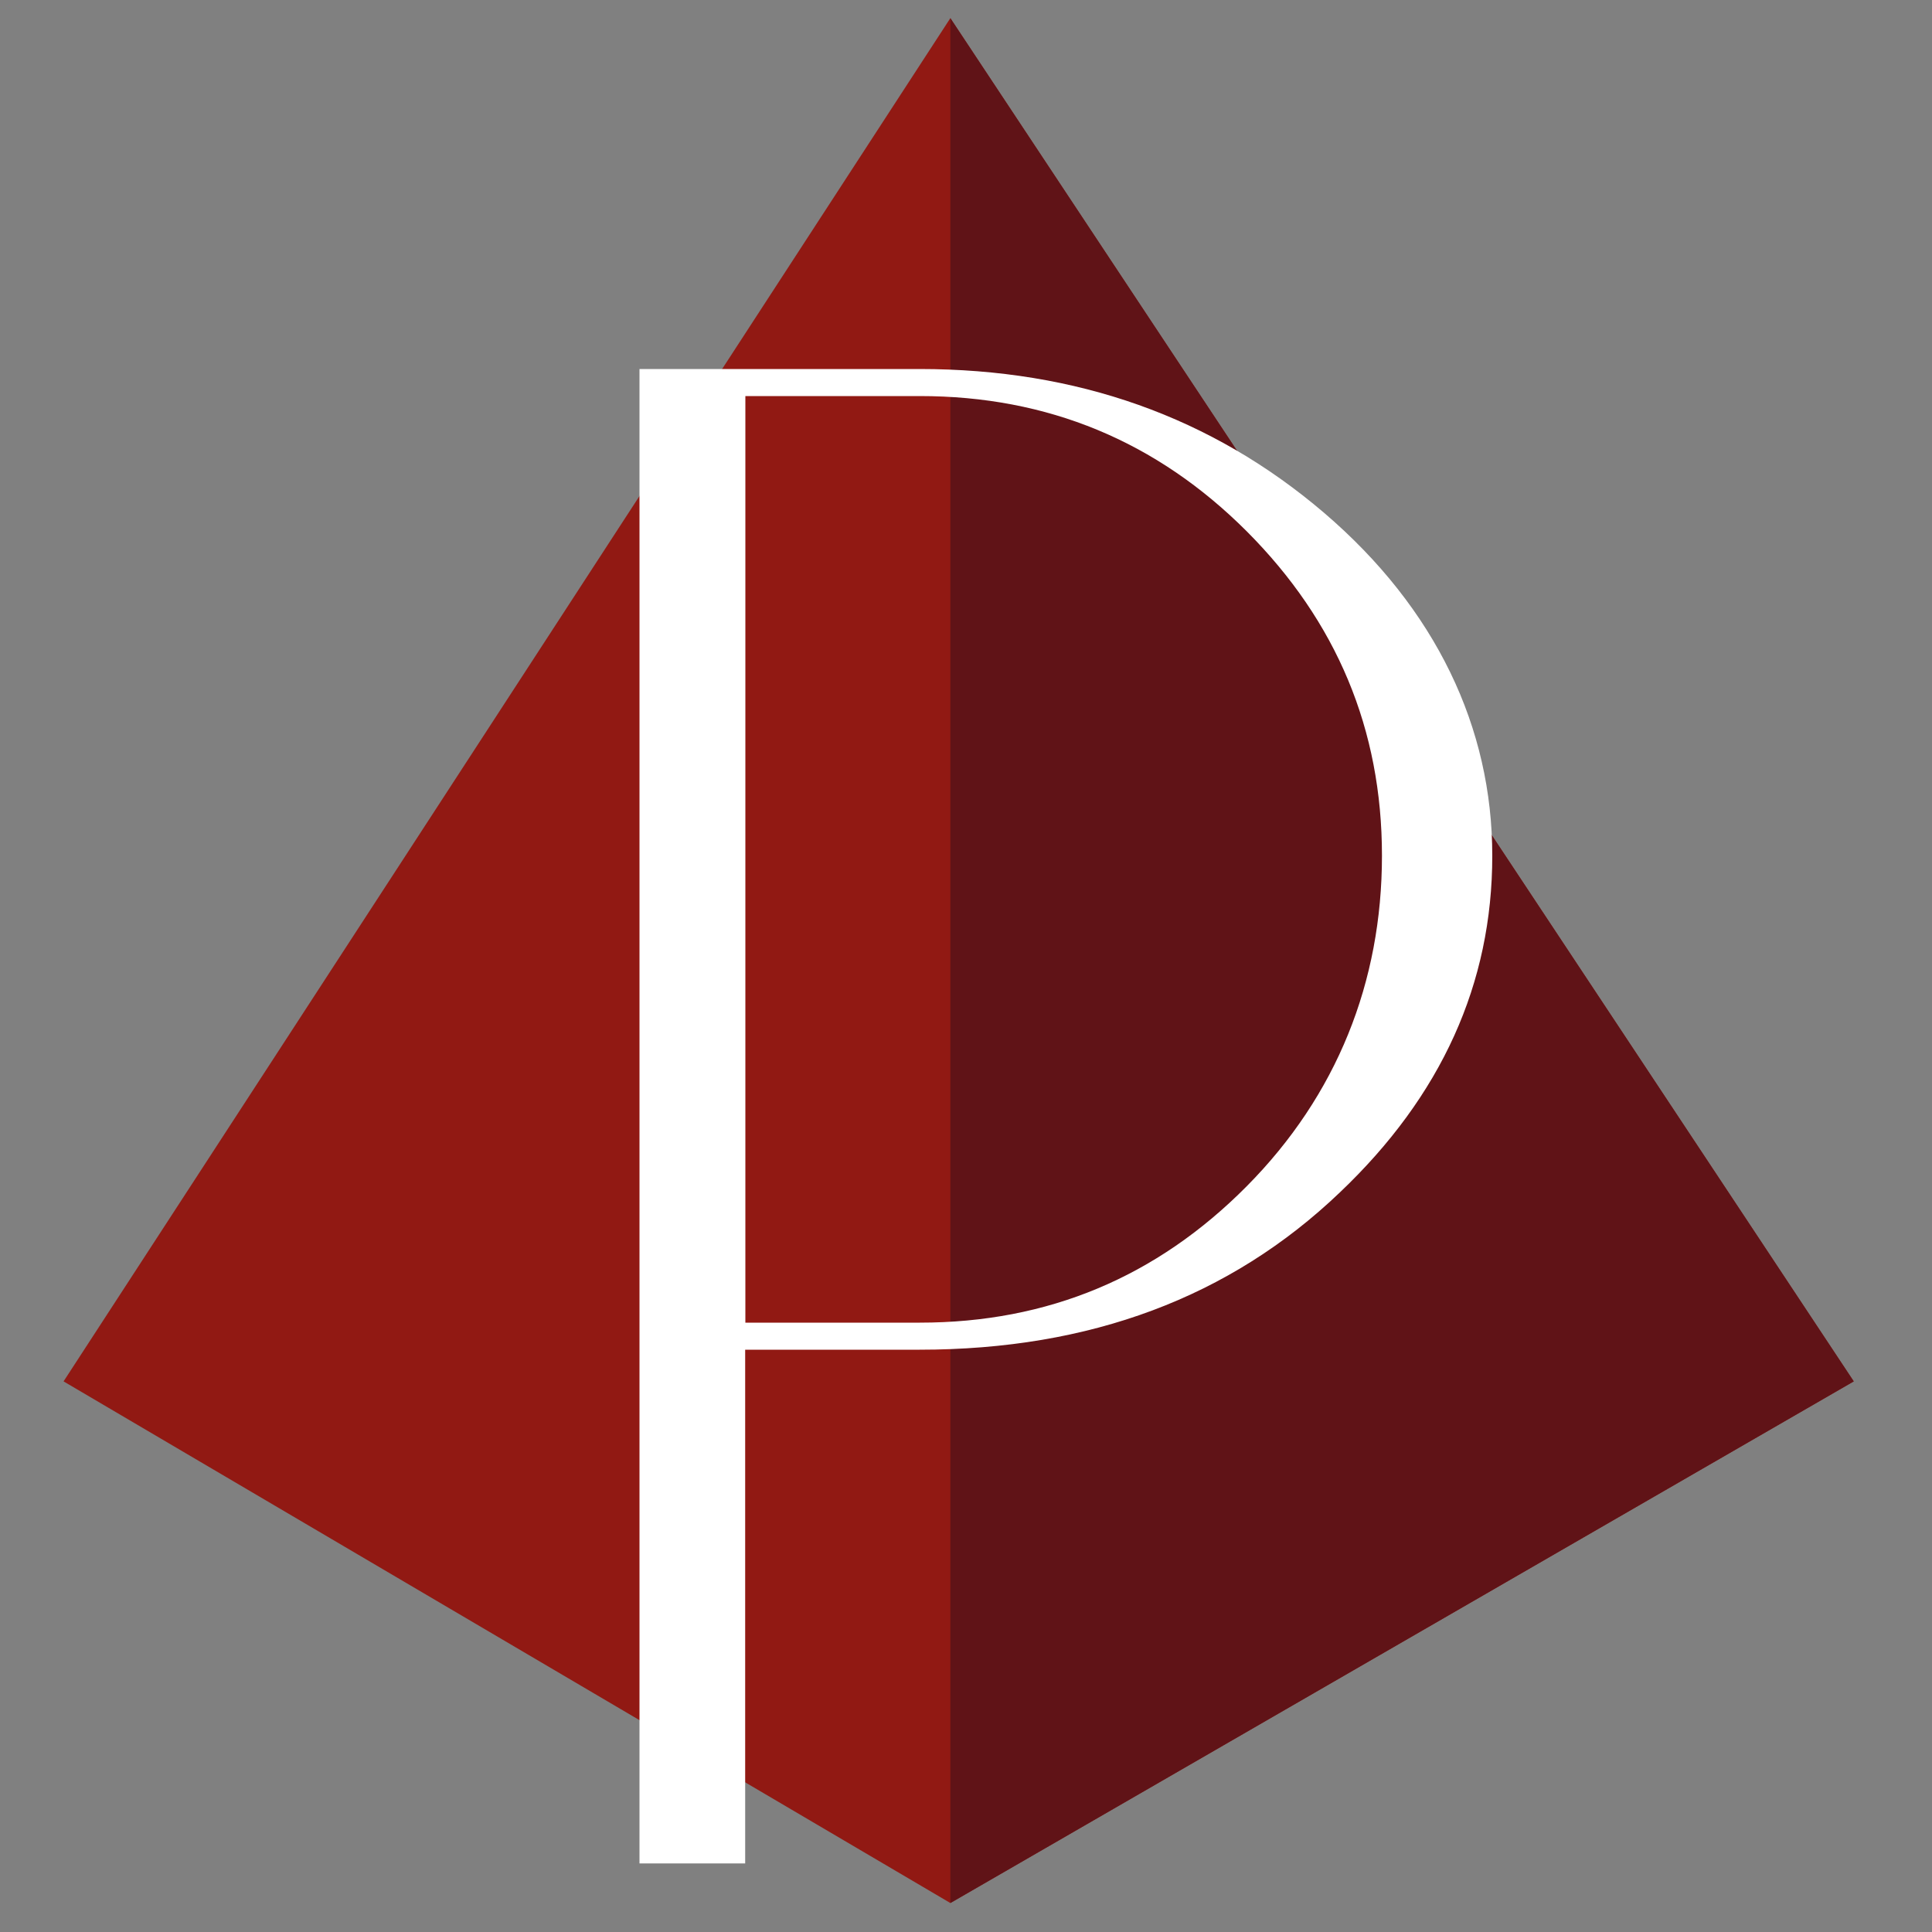
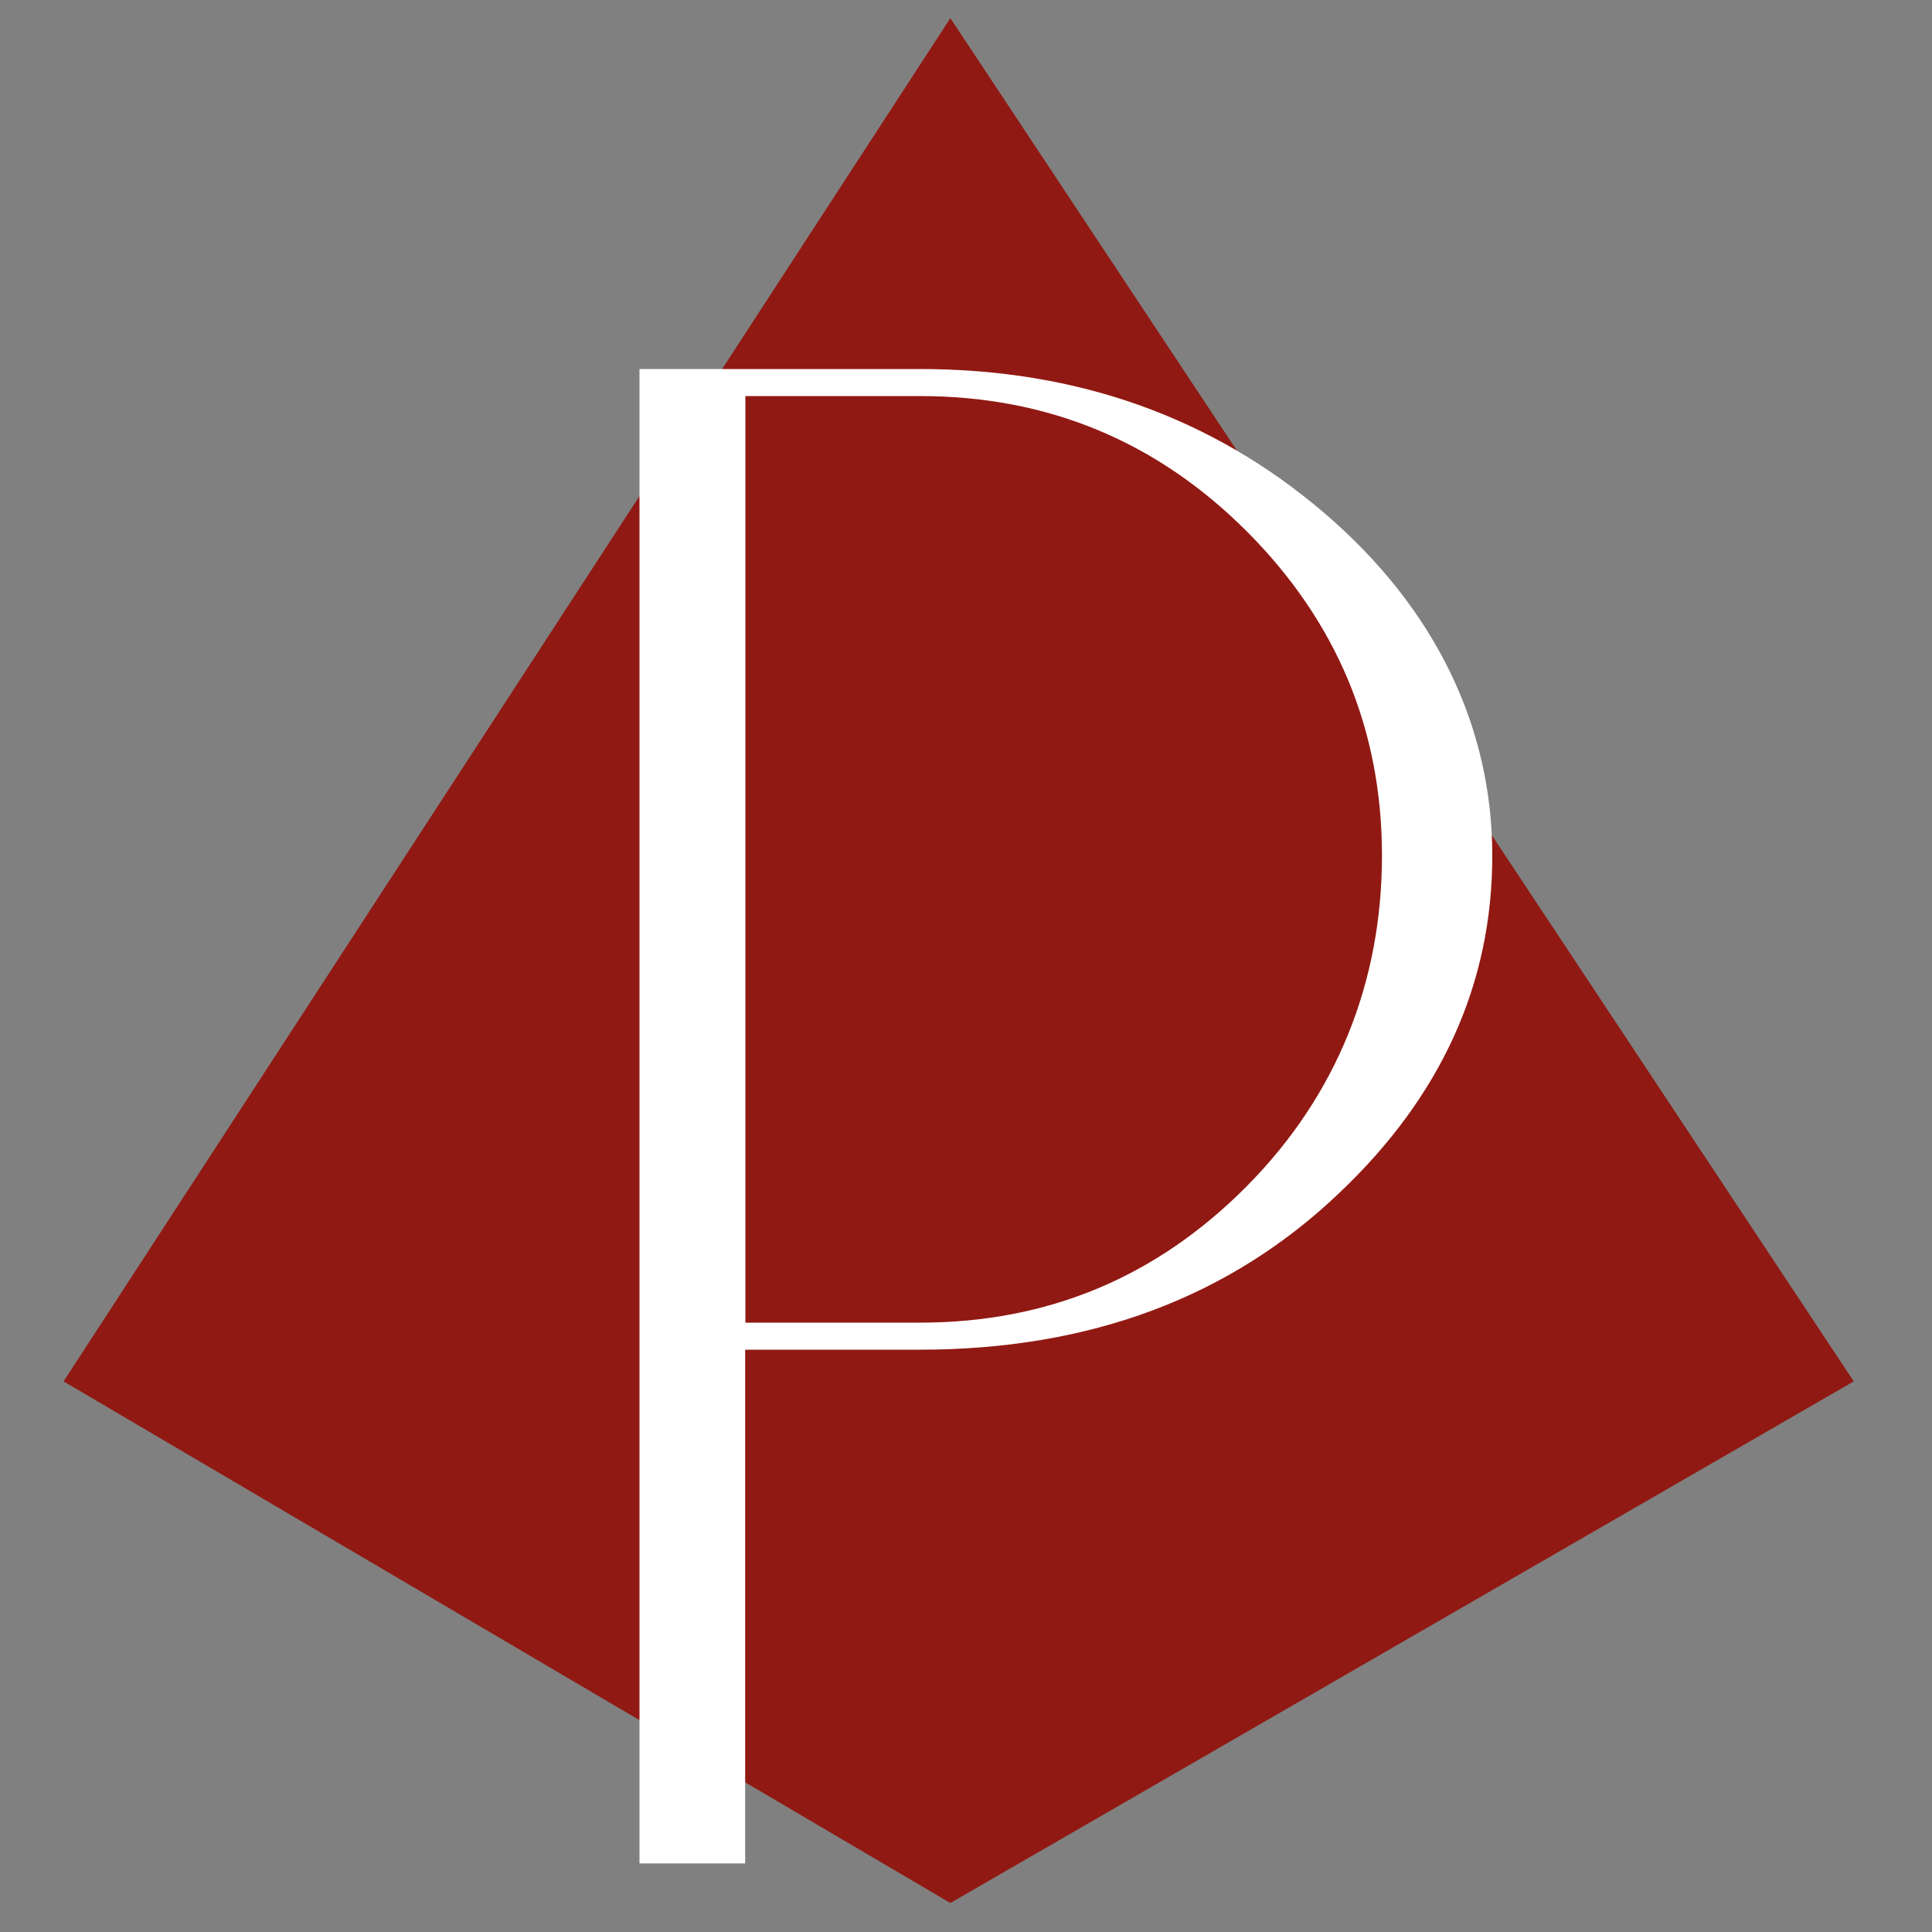
<svg xmlns="http://www.w3.org/2000/svg" id="Capa_2" viewBox="0 0 100 100">
  <rect x="0" y="0" width="100" height="100" fill="#808080" stroke="none" />
  <defs>
    <style>.cls-1{fill:#fff;}.cls-2{fill:#911913;}.cls-3{fill:#601317;}</style>
  </defs>
  <polygon class="cls-2" points="49.19 .94 3.29 71.5 49.19 98.5 95.95 71.5 49.19 .94" />
-   <polygon class="cls-3" points="95.95 71.5 49.19 98.5 49.19 .94 95.95 71.5" />
  <path class="cls-1" d="M68.53,26.54c-5.81-4.96-12.79-7.44-20.93-7.44h-14.5v77.35h5.47v-26.59h9.03c8.82,0,16.07-2.71,21.75-8.14,5.26-5,7.89-10.81,7.89-17.43s-2.91-12.79-8.71-17.75ZM64.53,61.4c-4.67,4.71-10.3,7.06-16.92,7.06h-9.03V20.5h9.03c6.61,0,12.25,2.33,16.92,7,4.66,4.67,7,10.26,7,16.79s-2.33,12.4-7,17.11Z" />
</svg>